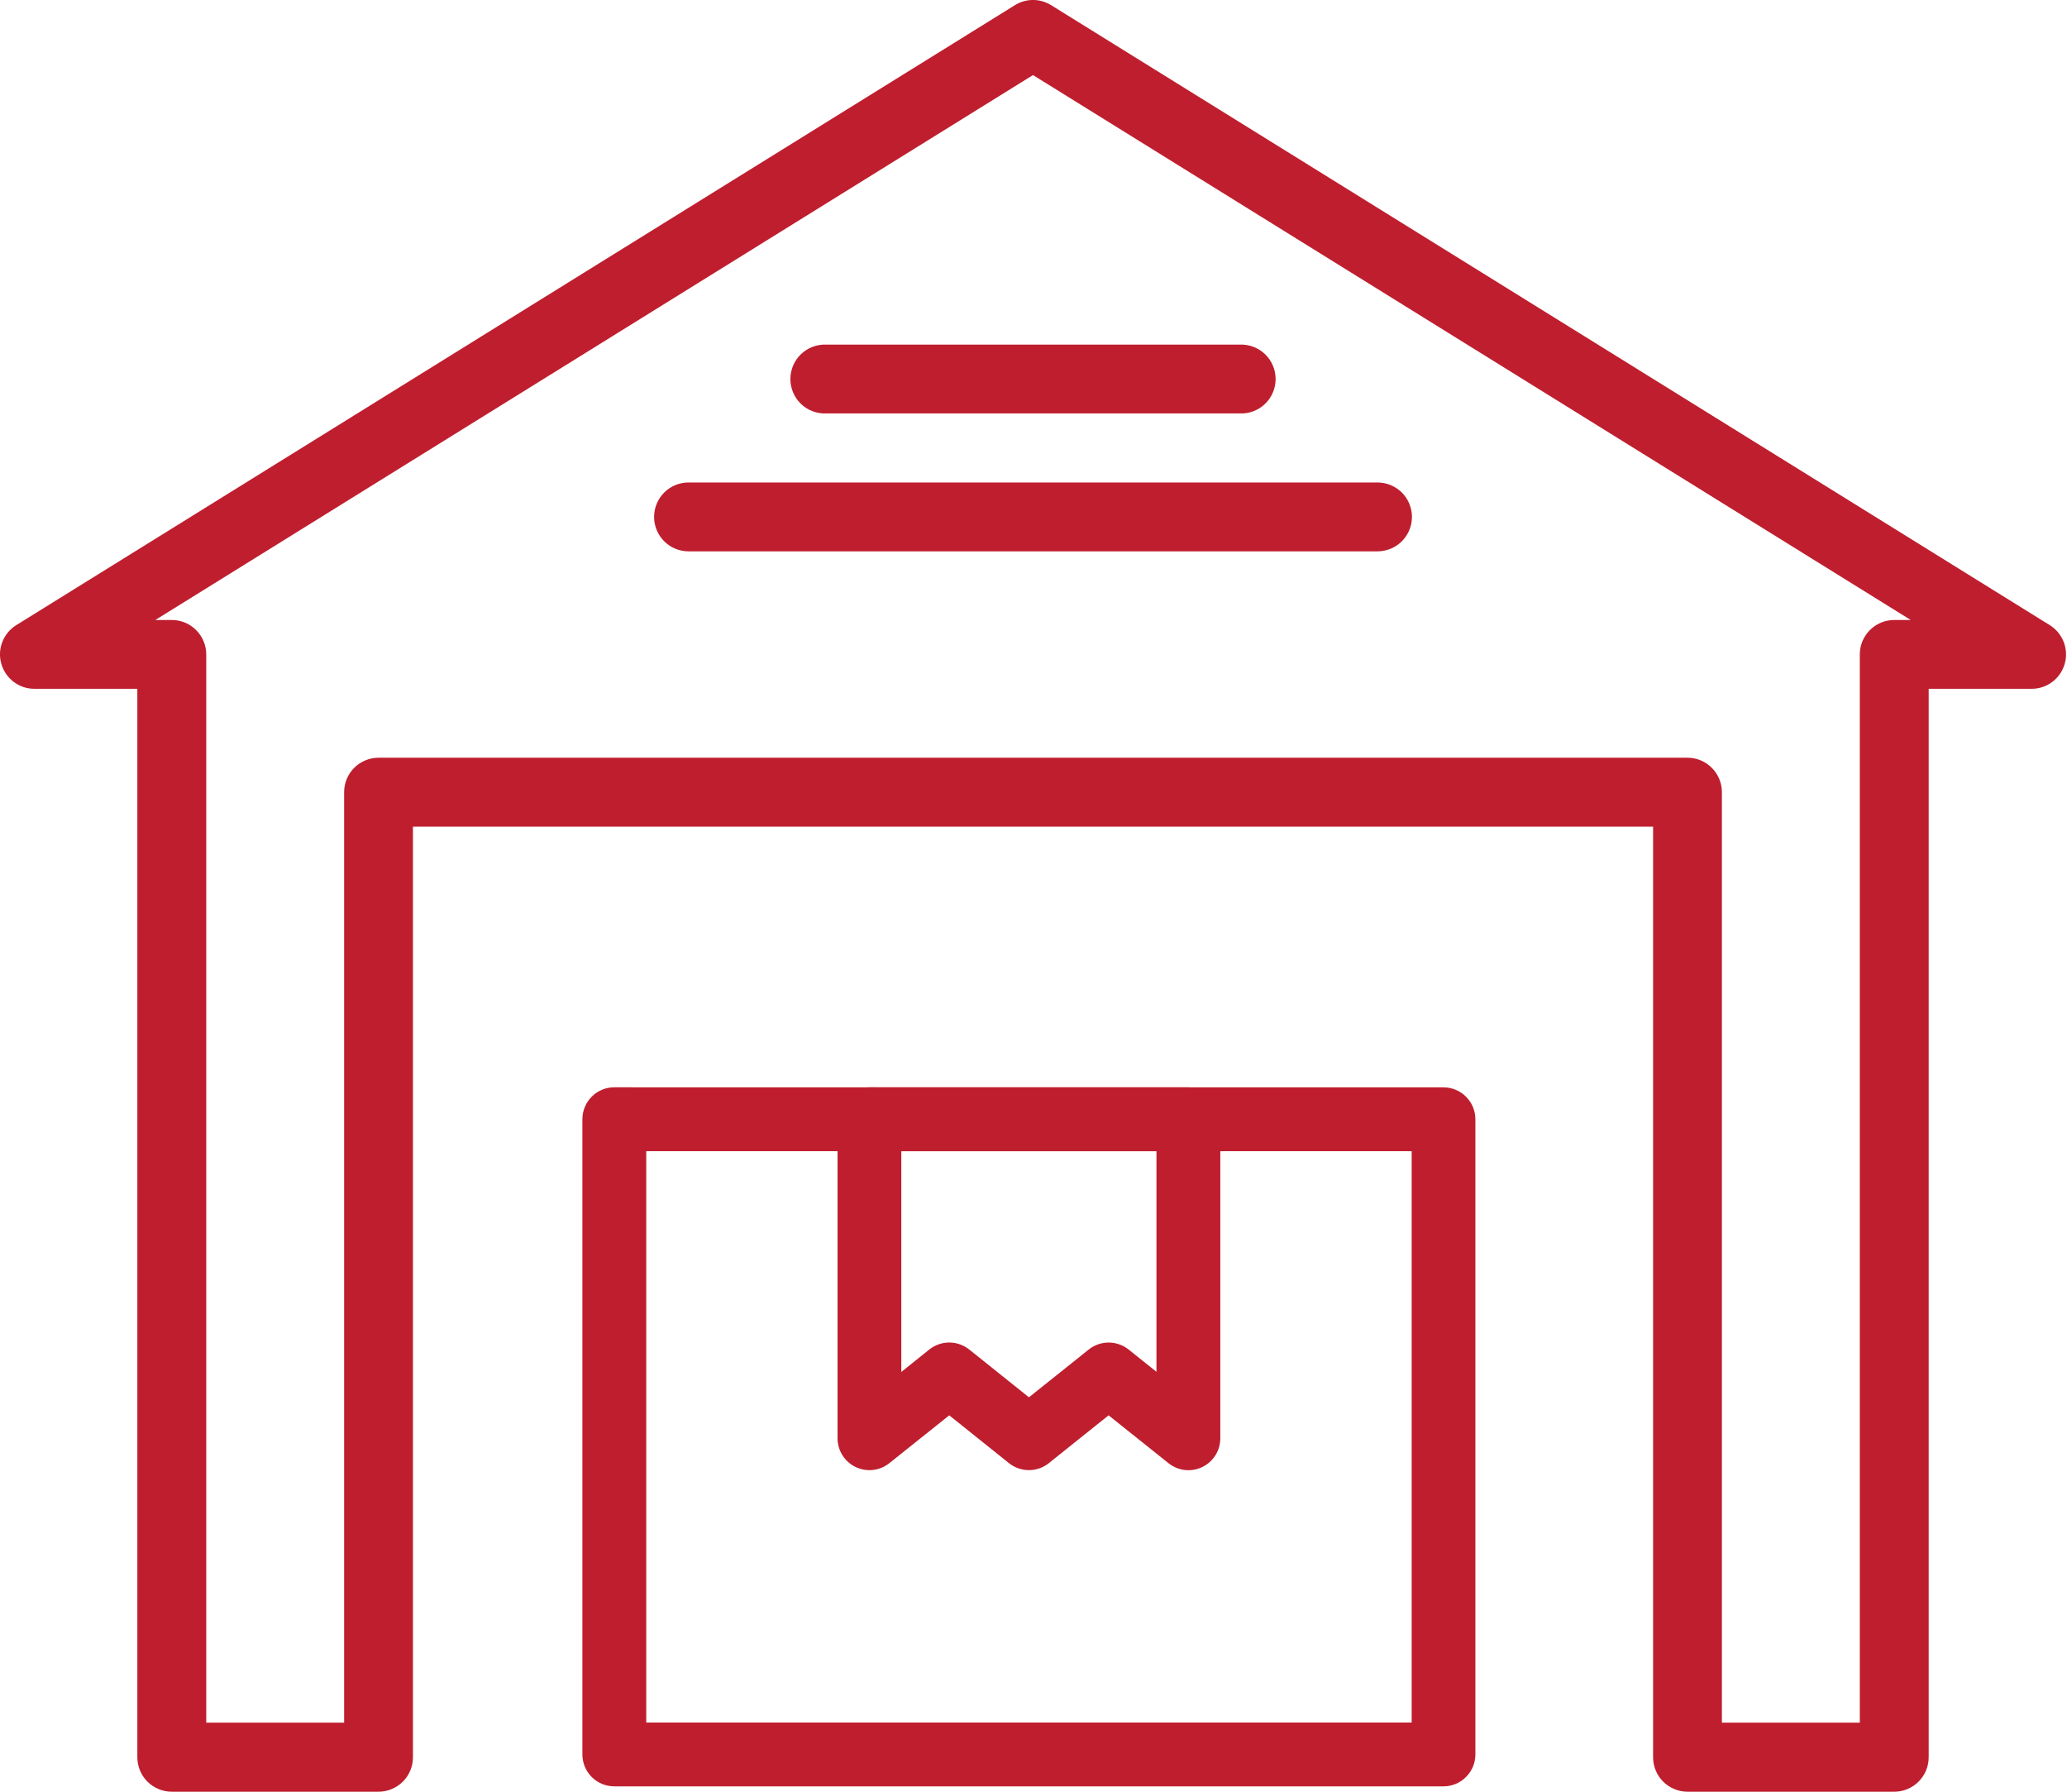
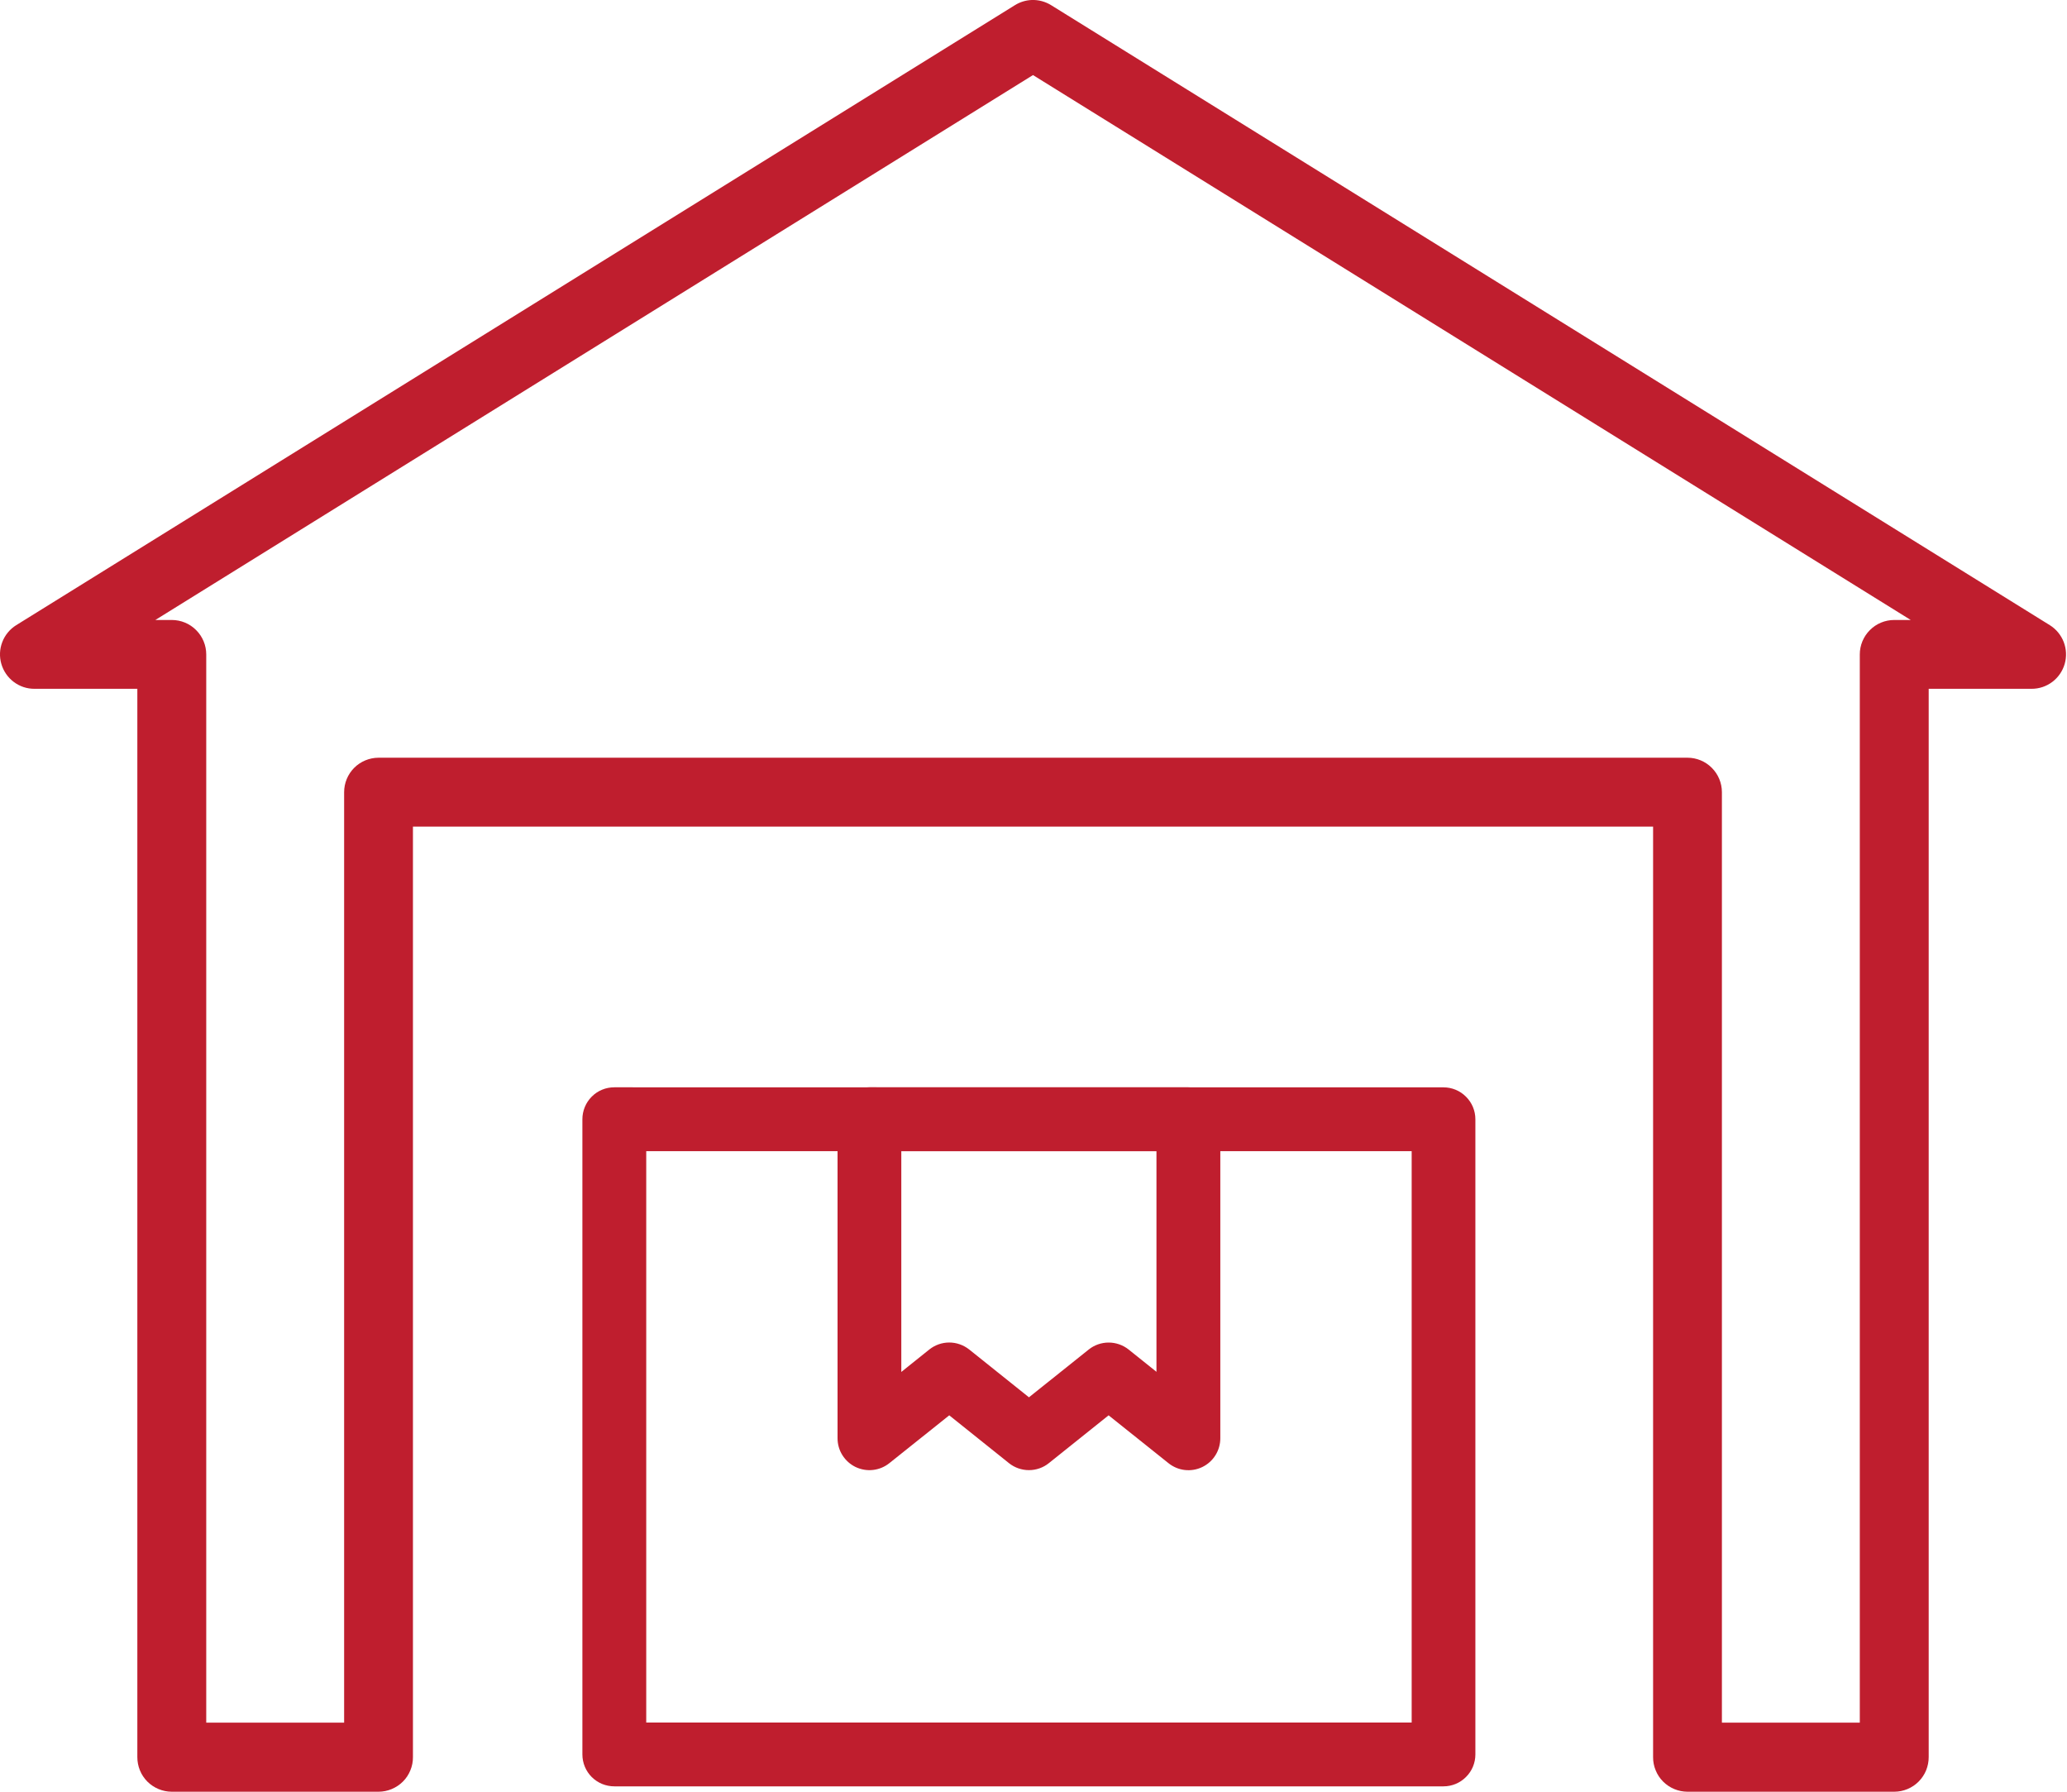
<svg xmlns="http://www.w3.org/2000/svg" width="45" height="39" viewBox="0 0 45 39" fill="none">
  <path fill-rule="evenodd" clip-rule="evenodd" d="M22.458 0C22.328 0.006 22.203 0.045 22.093 0.114L0.353 13.608C0.215 13.694 0.108 13.823 0.05 13.975C-0.009 14.127 -0.016 14.294 0.029 14.45C0.074 14.607 0.169 14.745 0.299 14.843C0.429 14.941 0.587 14.994 0.75 14.993H2.99V38.246C2.99 38.345 3.009 38.443 3.046 38.534C3.083 38.626 3.139 38.709 3.208 38.779C3.278 38.849 3.361 38.904 3.452 38.942C3.543 38.98 3.641 39 3.74 39H8.24C8.339 39 8.437 38.98 8.528 38.942C8.619 38.904 8.702 38.849 8.772 38.779C8.842 38.709 8.897 38.626 8.934 38.534C8.972 38.443 8.991 38.345 8.99 38.246V17.993H35.989V38.246C35.988 38.345 36.007 38.443 36.045 38.534C36.082 38.626 36.137 38.709 36.207 38.779C36.277 38.849 36.359 38.904 36.451 38.942C36.542 38.98 36.64 39 36.739 39H41.239C41.338 39 41.435 38.98 41.527 38.942C41.618 38.904 41.701 38.849 41.77 38.779C41.84 38.709 41.895 38.626 41.933 38.534C41.97 38.443 41.989 38.345 41.989 38.246V14.993H44.228C44.391 14.994 44.55 14.941 44.68 14.843C44.81 14.745 44.905 14.607 44.95 14.45C44.995 14.294 44.987 14.127 44.929 13.975C44.87 13.823 44.764 13.694 44.626 13.608L22.886 0.114C22.758 0.034 22.608 -0.006 22.458 0ZM22.489 1.634L41.598 13.495H41.239C41.04 13.495 40.849 13.574 40.709 13.715C40.568 13.856 40.489 14.046 40.489 14.245V37.496H37.487V17.243C37.487 17.044 37.408 16.854 37.267 16.713C37.127 16.572 36.936 16.493 36.737 16.493H8.24C8.042 16.494 7.851 16.573 7.711 16.713C7.571 16.854 7.492 17.044 7.492 17.243V37.496H4.49V14.245C4.49 14.046 4.411 13.856 4.27 13.715C4.13 13.574 3.939 13.495 3.74 13.495H3.382L22.489 1.634Z" fill="#BF1E2E" />
-   <path fill-rule="evenodd" clip-rule="evenodd" d="M17.989 7.501C17.888 7.497 17.787 7.513 17.692 7.549C17.598 7.584 17.511 7.639 17.438 7.709C17.365 7.779 17.307 7.863 17.267 7.956C17.228 8.049 17.207 8.149 17.207 8.25C17.207 8.351 17.228 8.451 17.267 8.544C17.307 8.638 17.365 8.722 17.438 8.792C17.511 8.862 17.598 8.916 17.692 8.952C17.787 8.987 17.888 9.004 17.989 8.999H26.99C27.091 9.004 27.192 8.987 27.286 8.952C27.381 8.916 27.467 8.862 27.54 8.792C27.613 8.722 27.672 8.638 27.711 8.544C27.751 8.451 27.771 8.351 27.771 8.25C27.771 8.149 27.751 8.049 27.711 7.956C27.672 7.863 27.613 7.779 27.54 7.709C27.467 7.639 27.381 7.584 27.286 7.549C27.192 7.513 27.091 7.497 26.99 7.501H17.989ZM14.99 10.502C14.791 10.502 14.6 10.581 14.46 10.721C14.319 10.862 14.24 11.053 14.24 11.252C14.24 11.45 14.319 11.641 14.46 11.782C14.6 11.922 14.791 12.001 14.99 12.001H29.989C30.188 12.001 30.378 11.922 30.519 11.782C30.66 11.641 30.739 11.45 30.739 11.252C30.739 11.053 30.66 10.862 30.519 10.721C30.378 10.581 30.188 10.502 29.989 10.502H14.99Z" fill="#BF1E2E" />
  <path d="M13.376 23.667C13.284 23.667 13.193 23.684 13.109 23.719C13.024 23.754 12.947 23.805 12.883 23.87C12.818 23.935 12.767 24.011 12.732 24.096C12.697 24.18 12.679 24.271 12.679 24.363V38.189C12.679 38.28 12.697 38.37 12.732 38.455C12.767 38.539 12.818 38.616 12.883 38.681C12.948 38.745 13.025 38.796 13.109 38.831C13.194 38.865 13.284 38.883 13.376 38.883H31.425C31.61 38.883 31.786 38.81 31.916 38.679C32.047 38.549 32.12 38.373 32.12 38.189V24.363C32.12 24.178 32.047 24.002 31.916 23.872C31.786 23.741 31.61 23.668 31.425 23.668L13.376 23.667ZM14.07 25.057H30.733V37.494H14.069V25.057H14.07Z" fill="#BF1E2E" />
  <path d="M18.928 23.667C18.837 23.667 18.746 23.685 18.662 23.72C18.578 23.755 18.501 23.806 18.437 23.871C18.372 23.935 18.321 24.012 18.286 24.096C18.252 24.181 18.234 24.271 18.234 24.363V31.305C18.234 31.436 18.27 31.564 18.34 31.675C18.41 31.786 18.509 31.875 18.627 31.932C18.745 31.988 18.877 32.011 19.007 31.996C19.137 31.981 19.26 31.93 19.362 31.848L20.666 30.807L21.966 31.848C22.09 31.947 22.243 32 22.401 32C22.558 32 22.711 31.947 22.834 31.848L24.135 30.807L25.438 31.848C25.54 31.93 25.663 31.982 25.793 31.997C25.924 32.012 26.056 31.99 26.174 31.933C26.292 31.876 26.392 31.787 26.461 31.676C26.531 31.564 26.567 31.436 26.567 31.305V24.363C26.567 24.271 26.549 24.181 26.514 24.096C26.479 24.012 26.428 23.935 26.363 23.871C26.298 23.806 26.221 23.755 26.137 23.72C26.052 23.686 25.962 23.668 25.87 23.668L18.928 23.667ZM19.622 25.057H25.177V29.86L24.57 29.374C24.446 29.276 24.294 29.223 24.136 29.223C23.979 29.223 23.826 29.276 23.703 29.374L22.401 30.415L21.1 29.374C20.976 29.276 20.823 29.222 20.666 29.222C20.508 29.222 20.355 29.276 20.232 29.374L19.622 29.863V25.057Z" fill="#BF1E2E" />
</svg>